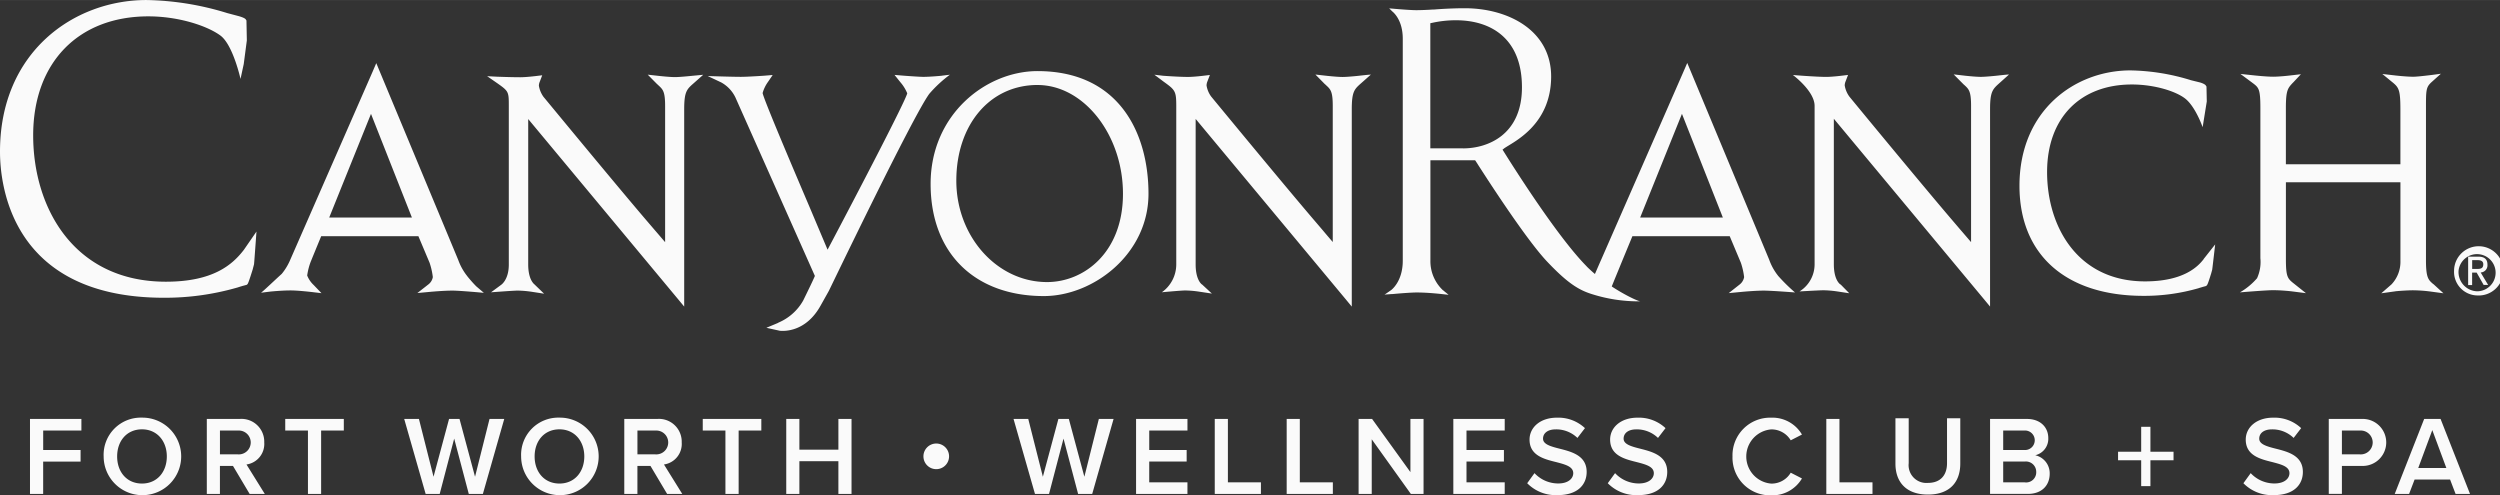
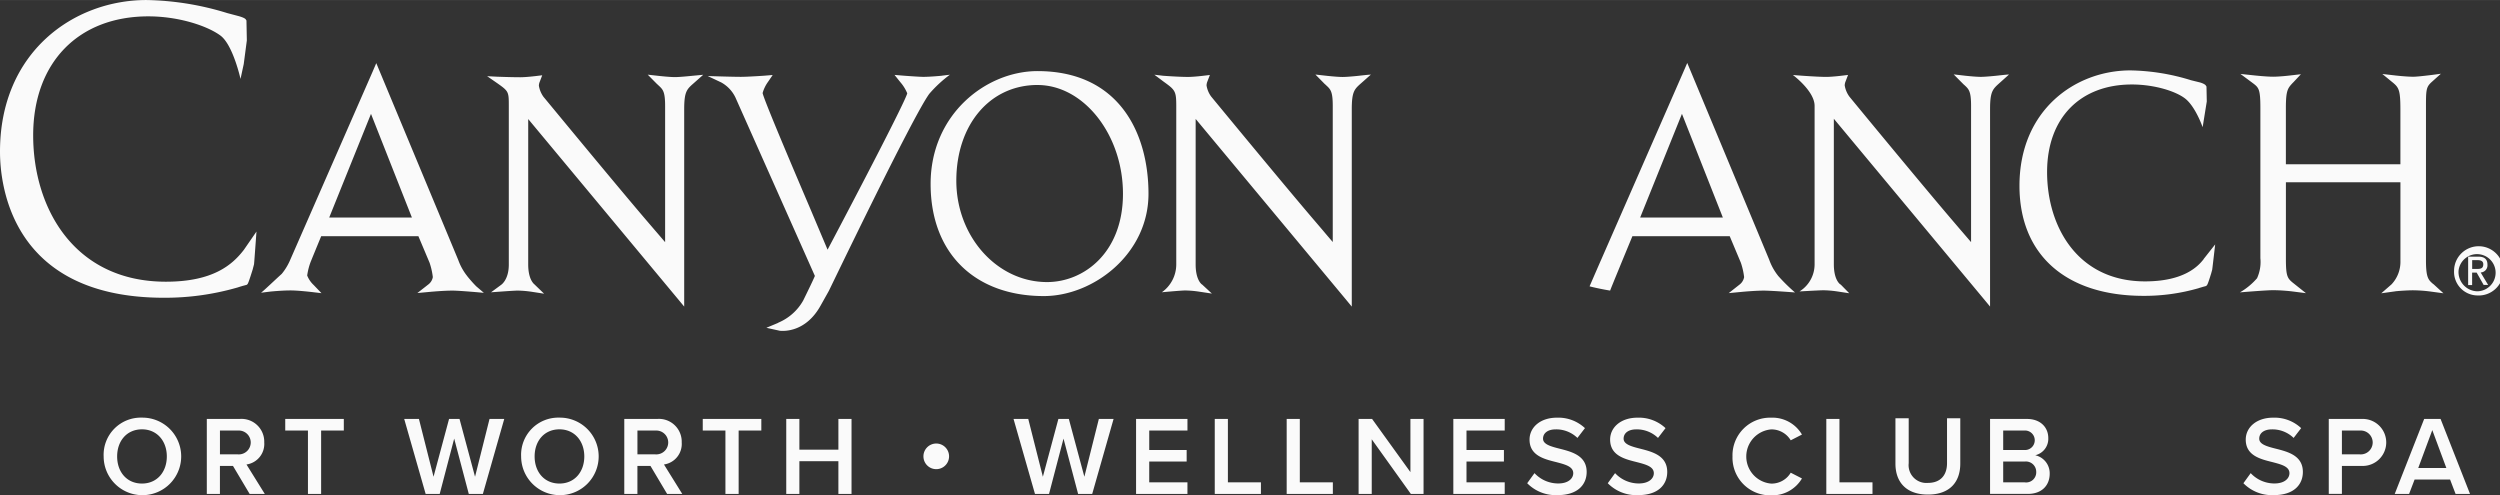
<svg xmlns="http://www.w3.org/2000/svg" viewBox="0 0 478.063 94.705" width="478px">
  <rect x="0" y="0" width="478.063" height="94.705" fill="#333333" stroke="none" />
-   <path fill="#fafafa" d="M5.735 80.107v14.339h2.519v-6.188h7.155v-2.217h-7.15v-3.722h7.306v-2.215Z" />
  <g fill="#fafafa">
    <path d="M27.15 79.856a7.414 7.414 0 1 1-7.33 7.413 7.11 7.11 0 0 1 7.33-7.413m0 2.238c-2.9 0-4.749 2.215-4.749 5.183s1.849 5.183 4.749 5.183 4.75-2.238 4.75-5.183-1.873-5.183-4.75-5.183m20.587 12.352-3.182-5.35h-2.5v5.35h-2.508V80.107h6.294a4.354 4.354 0 0 1 4.689 4.49 3.966 3.966 0 0 1-3.395 4.217l3.5 5.632Zm-2.238-12.125h-3.44v4.559h3.44a2.282 2.282 0 1 0 0-4.552Zm13.388 12.126V82.322h-4.342v-2.215h11.2v2.215h-4.338v12.125h-2.519Zm30.757 0-2.793-10.58-2.77 10.58h-2.687l-4.1-14.339h2.816l2.793 11.051 2.968-11.051h2l2.968 11.051 2.77-11.051h2.816l-4.087 14.339h-2.694Zm17.339-14.591a7.414 7.414 0 1 1-7.33 7.413 7.11 7.11 0 0 1 7.33-7.413m0 2.238c-2.9 0-4.75 2.215-4.75 5.183s1.85 5.183 4.75 5.183 4.749-2.238 4.749-5.183-1.872-5.183-4.749-5.183m20.588 12.352-3.181-5.35h-2.5v5.35h-2.512V80.107h6.294a4.353 4.353 0 0 1 4.688 4.49 3.965 3.965 0 0 1-3.394 4.217l3.5 5.632Zm-2.238-12.125h-3.44v4.559h3.44a2.282 2.282 0 1 0 0-4.552Zm13.387 12.126V82.322h-4.335v-2.215h11.2v2.215h-4.338v12.125h-2.519Zm21.601 0v-6.256h-7.459v6.256h-2.511v-14.34h2.512v5.868h7.459v-5.868h2.512v14.339Zm16.264-7.166a2.451 2.451 0 1 1 2.451 2.428 2.449 2.449 0 0 1-2.451-2.428m29.578 7.166-2.793-10.58-2.77 10.58h-2.687l-4.1-14.339h2.816l2.793 11.051 2.968-11.051h2l2.968 11.051 2.77-11.051h2.816l-4.087 14.339h-2.694Zm11.082 0v-14.34h9.826v2.215h-7.307v3.719h7.154v2.215h-7.155v3.973h7.307v2.215Zm15.047 0v-14.34h2.512v12.125h6.317v2.215h-8.829Zm13.753 0v-14.34h2.512v12.125h6.317v2.215h-8.829Zm23.746 0-7.482-10.45v10.45h-2.512v-14.34h2.581l7.329 10.168V80.107h2.512v14.339Zm8.122 0v-14.34h9.826v2.215h-7.307v3.719h7.155v2.215h-7.155v3.973h7.307v2.215Zm15.519-3.981a6.2 6.2 0 0 0 4.536 1.979c2 0 2.877-1.013 2.877-1.956 0-1.286-1.53-1.675-3.265-2.131-2.344-.578-5.092-1.271-5.092-4.3 0-2.367 2.085-4.194 5.221-4.194a7.437 7.437 0 0 1 5.373 2l-1.439 1.872a5.823 5.823 0 0 0-4.148-1.636c-1.507 0-2.428.708-2.428 1.781s1.461 1.484 3.159 1.91c2.367.6 5.183 1.332 5.183 4.453 0 2.382-1.675 4.429-5.548 4.429a7.658 7.658 0 0 1-5.823-2.276l1.4-1.933Zm15.408 0a6.2 6.2 0 0 0 4.536 1.979c2 0 2.877-1.013 2.877-1.956 0-1.286-1.53-1.675-3.265-2.131-2.344-.578-5.092-1.271-5.092-4.3 0-2.367 2.085-4.194 5.221-4.194a7.439 7.439 0 0 1 5.373 2l-1.439 1.872a5.825 5.825 0 0 0-4.148-1.636c-1.507 0-2.428.708-2.428 1.781s1.461 1.484 3.159 1.91c2.367.6 5.183 1.332 5.183 4.453 0 2.382-1.674 4.429-5.548 4.429a7.656 7.656 0 0 1-5.822-2.276l1.4-1.933Zm22.458-3.189a7.2 7.2 0 0 1 7.413-7.413 6.538 6.538 0 0 1 5.868 3.227l-2.146 1.1a4.3 4.3 0 0 0-3.722-2.086 5.2 5.2 0 0 0 0 10.366 4.265 4.265 0 0 0 3.722-2.085l2.146 1.1a6.566 6.566 0 0 1-5.868 3.227 7.2 7.2 0 0 1-7.413-7.421Zm17.939 7.17v-14.34h2.512v12.125h6.317v2.215h-8.829Zm13.22-14.47h2.534v8.6a3.4 3.4 0 0 0 3.676 3.76c2.405 0 3.653-1.484 3.653-3.76v-8.6h2.535v8.662c0 3.57-2.04 5.929-6.188 5.929s-6.211-2.383-6.211-5.914v-8.677Zm18.092 14.469V80.107h7.048c2.618 0 4.087 1.636 4.087 3.653a3.227 3.227 0 0 1-2.5 3.288 3.53 3.53 0 0 1 2.77 3.524c0 2.215-1.484 3.867-4.171 3.867h-7.246Zm2.512-8.4h4.019a1.867 1.867 0 1 0 0-3.722h-4.019Zm0 6.188h4.125a1.932 1.932 0 0 0 2.192-2 1.973 1.973 0 0 0-2.192-1.979h-4.125v3.981Zm47.326-1.768a6.2 6.2 0 0 0 4.536 1.979c2 0 2.877-1.013 2.877-1.956 0-1.286-1.53-1.675-3.265-2.131-2.344-.578-5.092-1.271-5.092-4.3 0-2.367 2.086-4.194 5.221-4.194a7.437 7.437 0 0 1 5.374 2l-1.439 1.872a5.824 5.824 0 0 0-4.148-1.636c-1.507 0-2.428.708-2.428 1.781s1.461 1.484 3.159 1.91c2.367.6 5.184 1.332 5.184 4.453 0 2.382-1.675 4.429-5.549 4.429a7.658 7.658 0 0 1-5.822-2.276l1.4-1.933Zm14.932 3.98V80.107h6.292a4.495 4.495 0 1 1 0 8.981h-3.78v5.35h-2.512Zm5.952-12.125h-3.44v4.559h3.44a2.282 2.282 0 1 0 0-4.552Zm18.297 12.125-1.05-2.748h-6.789l-1.05 2.748h-2.748l5.632-14.339h3.136l5.632 14.339h-2.763Zm-4.452-12.205-2.687 7.246h5.374ZM47.3 54.351c.1-.1.2-.2 1.035-2.877 0-.023.243-.944.243-.944.023-.076.465-6.256.465-6.256l-2.413 3.5c-2.184 2.831-5.853 6.089-14.91 6.089-17.521 0-25.376-14.05-25.376-27.978s8.642-22.764 22.03-22.764c5.83 0 11.295 1.834 13.784 3.676 2.405 1.789 3.836 8.289 3.836 8.289l.616-2.854.59-4.492v-.121l-.068-3.547V3.92l-.08-.12c-.076-.152-.2-.373-1.378-.715l-2.238-.594A55.119 55.119 0 0 0 28.032 0C14.1-.008 0 9.948 0 28.983c0 6.553 2.261 27.948 31.35 27.948A49.907 49.907 0 0 0 45.309 55c.045 0 .533-.175.981-.3-.022 0 .739-.2.739-.2l.175-.054.1-.1Zm282.164-12.757h-15.826l7.993-19.832 7.824 19.835Zm10.511 11.09-.022-.046-.031-.031a10.661 10.661 0 0 1-1.6-2.93c0-.023-14.986-35.986-14.986-35.986l-.693-1.659-.716 1.659-15.723 35.918c-.244.54-2.238 5.137-2.238 5.137.13.046 2.07.518 3.935.815-.045 0 3.7-9.057 4.255-10.4h18.609l2.139 5.092a13.529 13.529 0 0 1 .617 2.732 2.305 2.305 0 0 1-.86 1.416l-2.085 1.644 2.634-.251s2.435-.228 4.057-.228c1.5 0 5.96.35 5.982.35a33.466 33.466 0 0 1-3.273-3.227m41.836-38.22s-2.093.221-3.029.221c-1.058 0-3.007-.221-3.021-.221l-2.169-.251 1.553 1.568c.2.2.365.373.518.495.837.776 1.255 1.172 1.255 3.95v26.06c-.563-.647-1.3-1.515-2.138-2.482l-1.629-1.91c-6.1-7.147-19.393-23.282-19.515-23.45a4.934 4.934 0 0 1-.883-2.138 2.3 2.3 0 0 1 .175-.769l.464-1.218-1.28.154s-1.8.221-2.908.221c-1.8 0-6.348-.343-6.371-.373 0 0 4.163 3.075 4.163 5.906v30.306a6.1 6.1 0 0 1-2.885 5.183c.023 0 3.813-.221 4.6-.221a20.234 20.234 0 0 1 2.6.221l2.314.35-1.665-1.693h-.053l-.053-.046c-.266-.22-1.179-1.142-1.179-3.8V22.704l28.518 34.274 1.355 1.636V20.923c0-3.433.495-3.874 1.819-5.062l1.8-1.613c.054-.053-2.359.221-2.359.221m83.505 39.86c-.959-.815-1.408-1.218-1.408-4.567V20.718c0-3.524 0-4.041 1.089-5.038l1.766-1.583s-4.08.571-5.29.571c-1.279 0-3.3-.228-3.3-.228l-2.611-.3 2.025 1.659c1.18.974 1.431 1.537 1.431 5.236v10.376h-21.9V20.665c0-3.425.365-3.8 1.332-4.841l.076-.068 1.469-1.568-2.116.244s-1.918.229-3.2.229-3.395-.229-3.418-.229l-2.831-.3 2.291 1.7c1.2.9 1.522 1.119 1.522 4.818v28.701a7.489 7.489 0 0 1-.639 3.851 12.813 12.813 0 0 1-3.273 2.7c.022 0 4.955-.418 6.4-.418a34.492 34.492 0 0 1 3.471.22l2.755.35-2.188-1.743c-1.324-1.043-1.644-1.294-1.644-4.765v-14.7h21.9v15.045a6.274 6.274 0 0 1-1.7 4.475l-1.965 1.713 2.657-.373c.274-.053 2.268-.2 3.417-.2a27.614 27.614 0 0 1 3.227.221l2.588.35-1.918-1.758ZM259.775 14.492s-2.093.221-3.022.221c-1.05 0-3.006-.221-3.029-.221l-2.184-.244 1.545 1.568c.175.2.373.343.517.495.837.769 1.256 1.165 1.256 3.95v26.015c-.51-.6-1.2-1.393-1.941-2.283l-1.8-2.108c-6.1-7.147-19.37-23.26-19.515-23.435a4.874 4.874 0 0 1-.883-2.131 2.3 2.3 0 0 1 .175-.769l.465-1.218-1.279.152s-1.8.221-2.908.221c-1.8 0-4.7-.221-4.727-.221l-1.7-.2 1.819 1.362c2.169 1.56 2.367 1.788 2.367 4.612v30.287a6.521 6.521 0 0 1-2.755 5.335c.023 0 3.692-.342 4.476-.342a19.775 19.775 0 0 1 2.61.221l2.482.373-1.85-1.712-.023-.023-.053-.023c-.2-.152-1.18-1.066-1.18-3.8V22.735l28.5 34.25 1.355 1.636v-37.7c0-3.432.495-3.874 1.819-5.039l1.819-1.613c.054-.053-2.367.221-2.367.221m-127.658.025s-2.093.221-3.022.221c-1.057 0-3.006-.221-3.029-.221l-2.192-.244 1.553 1.568c.19.2.365.343.517.495.838.776 1.256 1.165 1.256 3.95v26.015c-.54-.624-1.256-1.469-2.047-2.382l-1.721-2.009c-6.1-7.147-19.37-23.26-19.492-23.4a5.019 5.019 0 0 1-.882-2.131 2.11 2.11 0 0 1 .175-.769l.464-1.218-1.279.153s-1.8.221-2.9.221c-1.773 0-4.361-.1-4.384-.1l-1.972-.1 1.9 1.317c2.245 1.583 2.245 1.636 2.245 4.467v30.251c0 2.855-1.4 3.821-1.476 3.874l-1.922 1.416s4.331-.327 5.122-.327a20.622 20.622 0 0 1 2.611.22l2.413.373-1.773-1.712-.023-.023-.054-.054c-.2-.152-1.187-1.066-1.187-3.8V22.758l28.473 34.227 1.355 1.636V20.946c0-3.425.487-3.874 1.819-5.039l1.819-1.613Zm48.057-.046s-2.238.221-3.593.221c-.837 0-3.691-.221-3.714-.221l-1.8-.152 1.134 1.416a7.736 7.736 0 0 1 1.3 2.108c-.441 1.659-9.057 18.213-15.237 29.9l-3.341-7.916c-3.547-8.319-8.882-20.877-9.08-22.042a6.791 6.791 0 0 1 1.035-2.138l.891-1.309-1.576.13s-3.151.221-4.506.221c-1.728 0-6.325-.153-6.348-.153l2.581 1.218a6.471 6.471 0 0 1 2.732 2.9s13.806 31 15.184 34.106c-.274.693-1.3 2.8-2.238 4.711a9.807 9.807 0 0 1-4.681 4.194l-.221.122-2.138.891 2.588.571c.814.076 4.947.251 7.756-4.765l1.6-2.854c.2-.373 16.067-33.436 19.218-37.7a23.929 23.929 0 0 1 3.935-3.646l-1.476.175Zm18.236 1.78c8.859 0 16.341 9.537 16.341 20.8s-7.474 16.882-14.514 16.882c-9.575 0-17.354-8.715-17.354-19.386s6.394-18.3 15.527-18.3m0-2.656c-9.818 0-20.443 8.243-20.443 21.57s8.517 21.449 21.653 21.449c9.446 0 20.01-8.015 20.01-19.561s-5.587-23.458-21.22-23.458M78.775 41.594H62.952l7.992-19.827 7.824 19.827Zm10.511 11.1-.054-.045a10.9 10.9 0 0 1-1.6-2.931c0-.022-14.986-35.985-14.986-35.985l-.693-1.667-.715 1.667-15.723 35.906a10.993 10.993 0 0 1-1.644 2.733c-.959.845-3.493 3.28-3.957 3.6l1.765-.22s2.169-.221 3.89-.221c1.377 0 3.745.274 3.768.274l2.138.251-1.5-1.568a5.011 5.011 0 0 1-1.233-1.811 12.171 12.171 0 0 1 .616-2.482c-.022.023 1.523-3.729 2.063-5.038h18.584l2.146 5.092a13.412 13.412 0 0 1 .617 2.732 2.241 2.241 0 0 1-.86 1.408l-2.097 1.64 2.633-.244s2.436-.22 4.057-.22c1.5 0 6 .426 6.028.426l-1.454-1.241a24.035 24.035 0 0 1-1.8-2.04m332.153-3.201c-1.05 1.362-3.737 4.293-11.242 4.293-12.924 0-18.731-10.5-18.731-20.9s6.378-16.752 16.212-16.752c4.331 0 8.418 1.294 10.214 2.71 1.971 1.56 3.319 5.457 3.319 5.457l.791-4.917v-.046l-.053-2.679v-.121l-.076-.122c-.069-.122-.2-.373-1.157-.67-.023 0-1.7-.419-1.7-.419a41.1 41.1 0 0 0-11.62-1.886c-10.534 0-21.212 7.573-21.212 22.065 0 13.183 8.859 21.045 23.724 21.045a37.317 37.317 0 0 0 10.549-1.469c.031-.022.4-.121.716-.22-.023 0 .563-.153.563-.153l.145-.045.121-.122c.1-.1.2-.2.86-2.337 0-.022.175-.647.175-.647.023-.053.571-4.841.571-4.841l-2.192 2.776Zm51.314 1.912v-1.683h1.035c.518 0 1.089.122 1.089.792 0 .845-.586.891-1.21.891h-.914Zm0 .7h.86l1.332 2.36h.861l-1.431-2.382a1.368 1.368 0 0 0 1.3-1.492c0-1.066-.594-1.537-1.774-1.537h-1.918v5.435h.761v-2.383Zm.937 4.369a4.71 4.71 0 1 0-4.4-4.711 4.514 4.514 0 0 0 4.4 4.711m-3.54-4.742a3.554 3.554 0 1 1 3.54 3.95 3.684 3.684 0 0 1-3.54-3.95" />
-     <path d="M279.785 28.359h-6.272V4.437l.2-.046.122-.023a20.884 20.884 0 0 1 4.574-.5c6.842 0 12.65 3.6 12.627 12.863-.023 9.133-6.645 11.637-11.242 11.637m23.625 22.567c-5.633-5.678-14.225-19.332-15.9-22.011l-.076-.122-.122-.2.175-.122.122-.106c1.72-1.218 8.89-4.338 9-13.578.1-8.981-8.22-13.228-16.531-13.228-2.048 0-4.308.121-5.929.251h-.22a54.69 54.69 0 0 1-3.029.122c-1.256 0-3.912-.229-5.267-.35l.609.6c.35.274 1.994 1.781 1.994 5.206v42.448c0 4.095-2.283 5.686-2.314 5.686l-1.18.814.175-.03s1.226-.091 1.256-.091h.122c2.238-.206 3.89-.3 4.6-.3 2.116 0 4.506.274 4.772.3l1.332.144-.419-.35a9.553 9.553 0 0 1-.624-.518v.031a7.617 7.617 0 0 1-2.435-5.716v-19.18h8.54l.076.1.054.076c.936 1.461 9.255 14.545 13.609 19.165 3.988 4.217 6.15 5.533 8.836 6.332a29.324 29.324 0 0 0 9.027 1.309c-.685-.053-6.3-2.71-10.26-6.675m107.802 37.07v4.947h-1.766v-4.947h-4.422v-1.629h4.422v-4.78h1.766v4.78h4.422v1.629Z" />
  </g>
</svg>